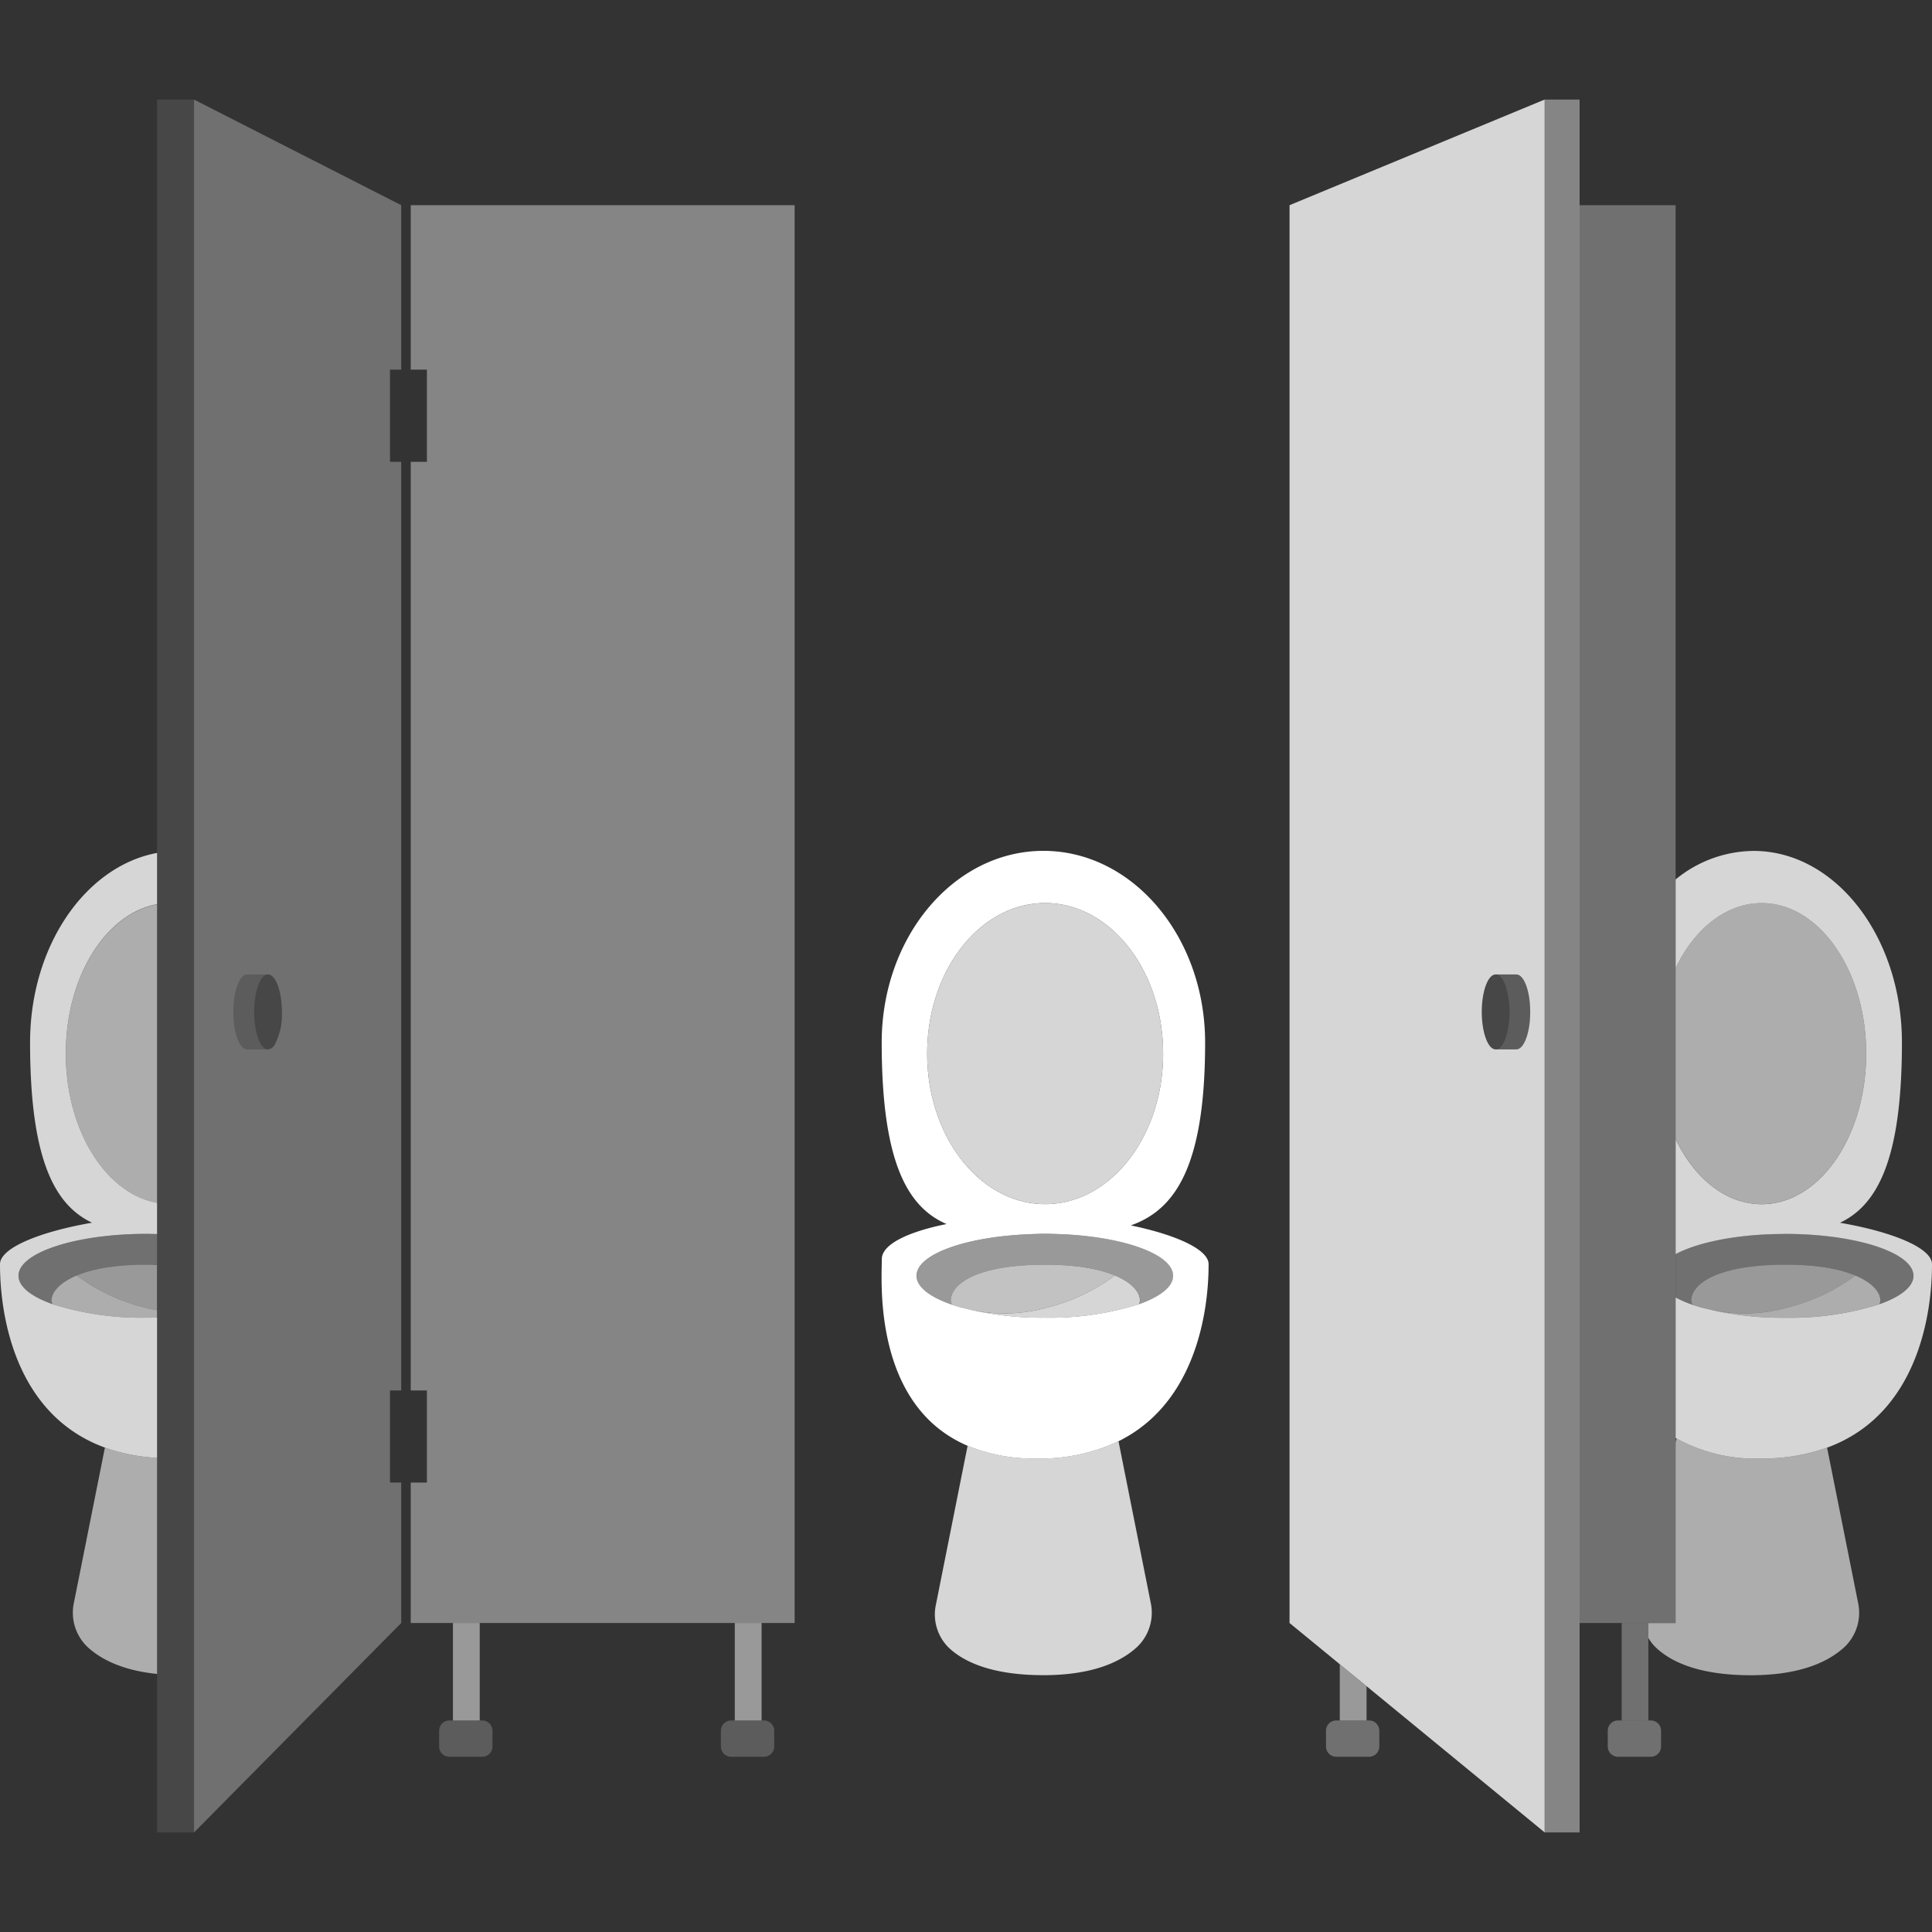
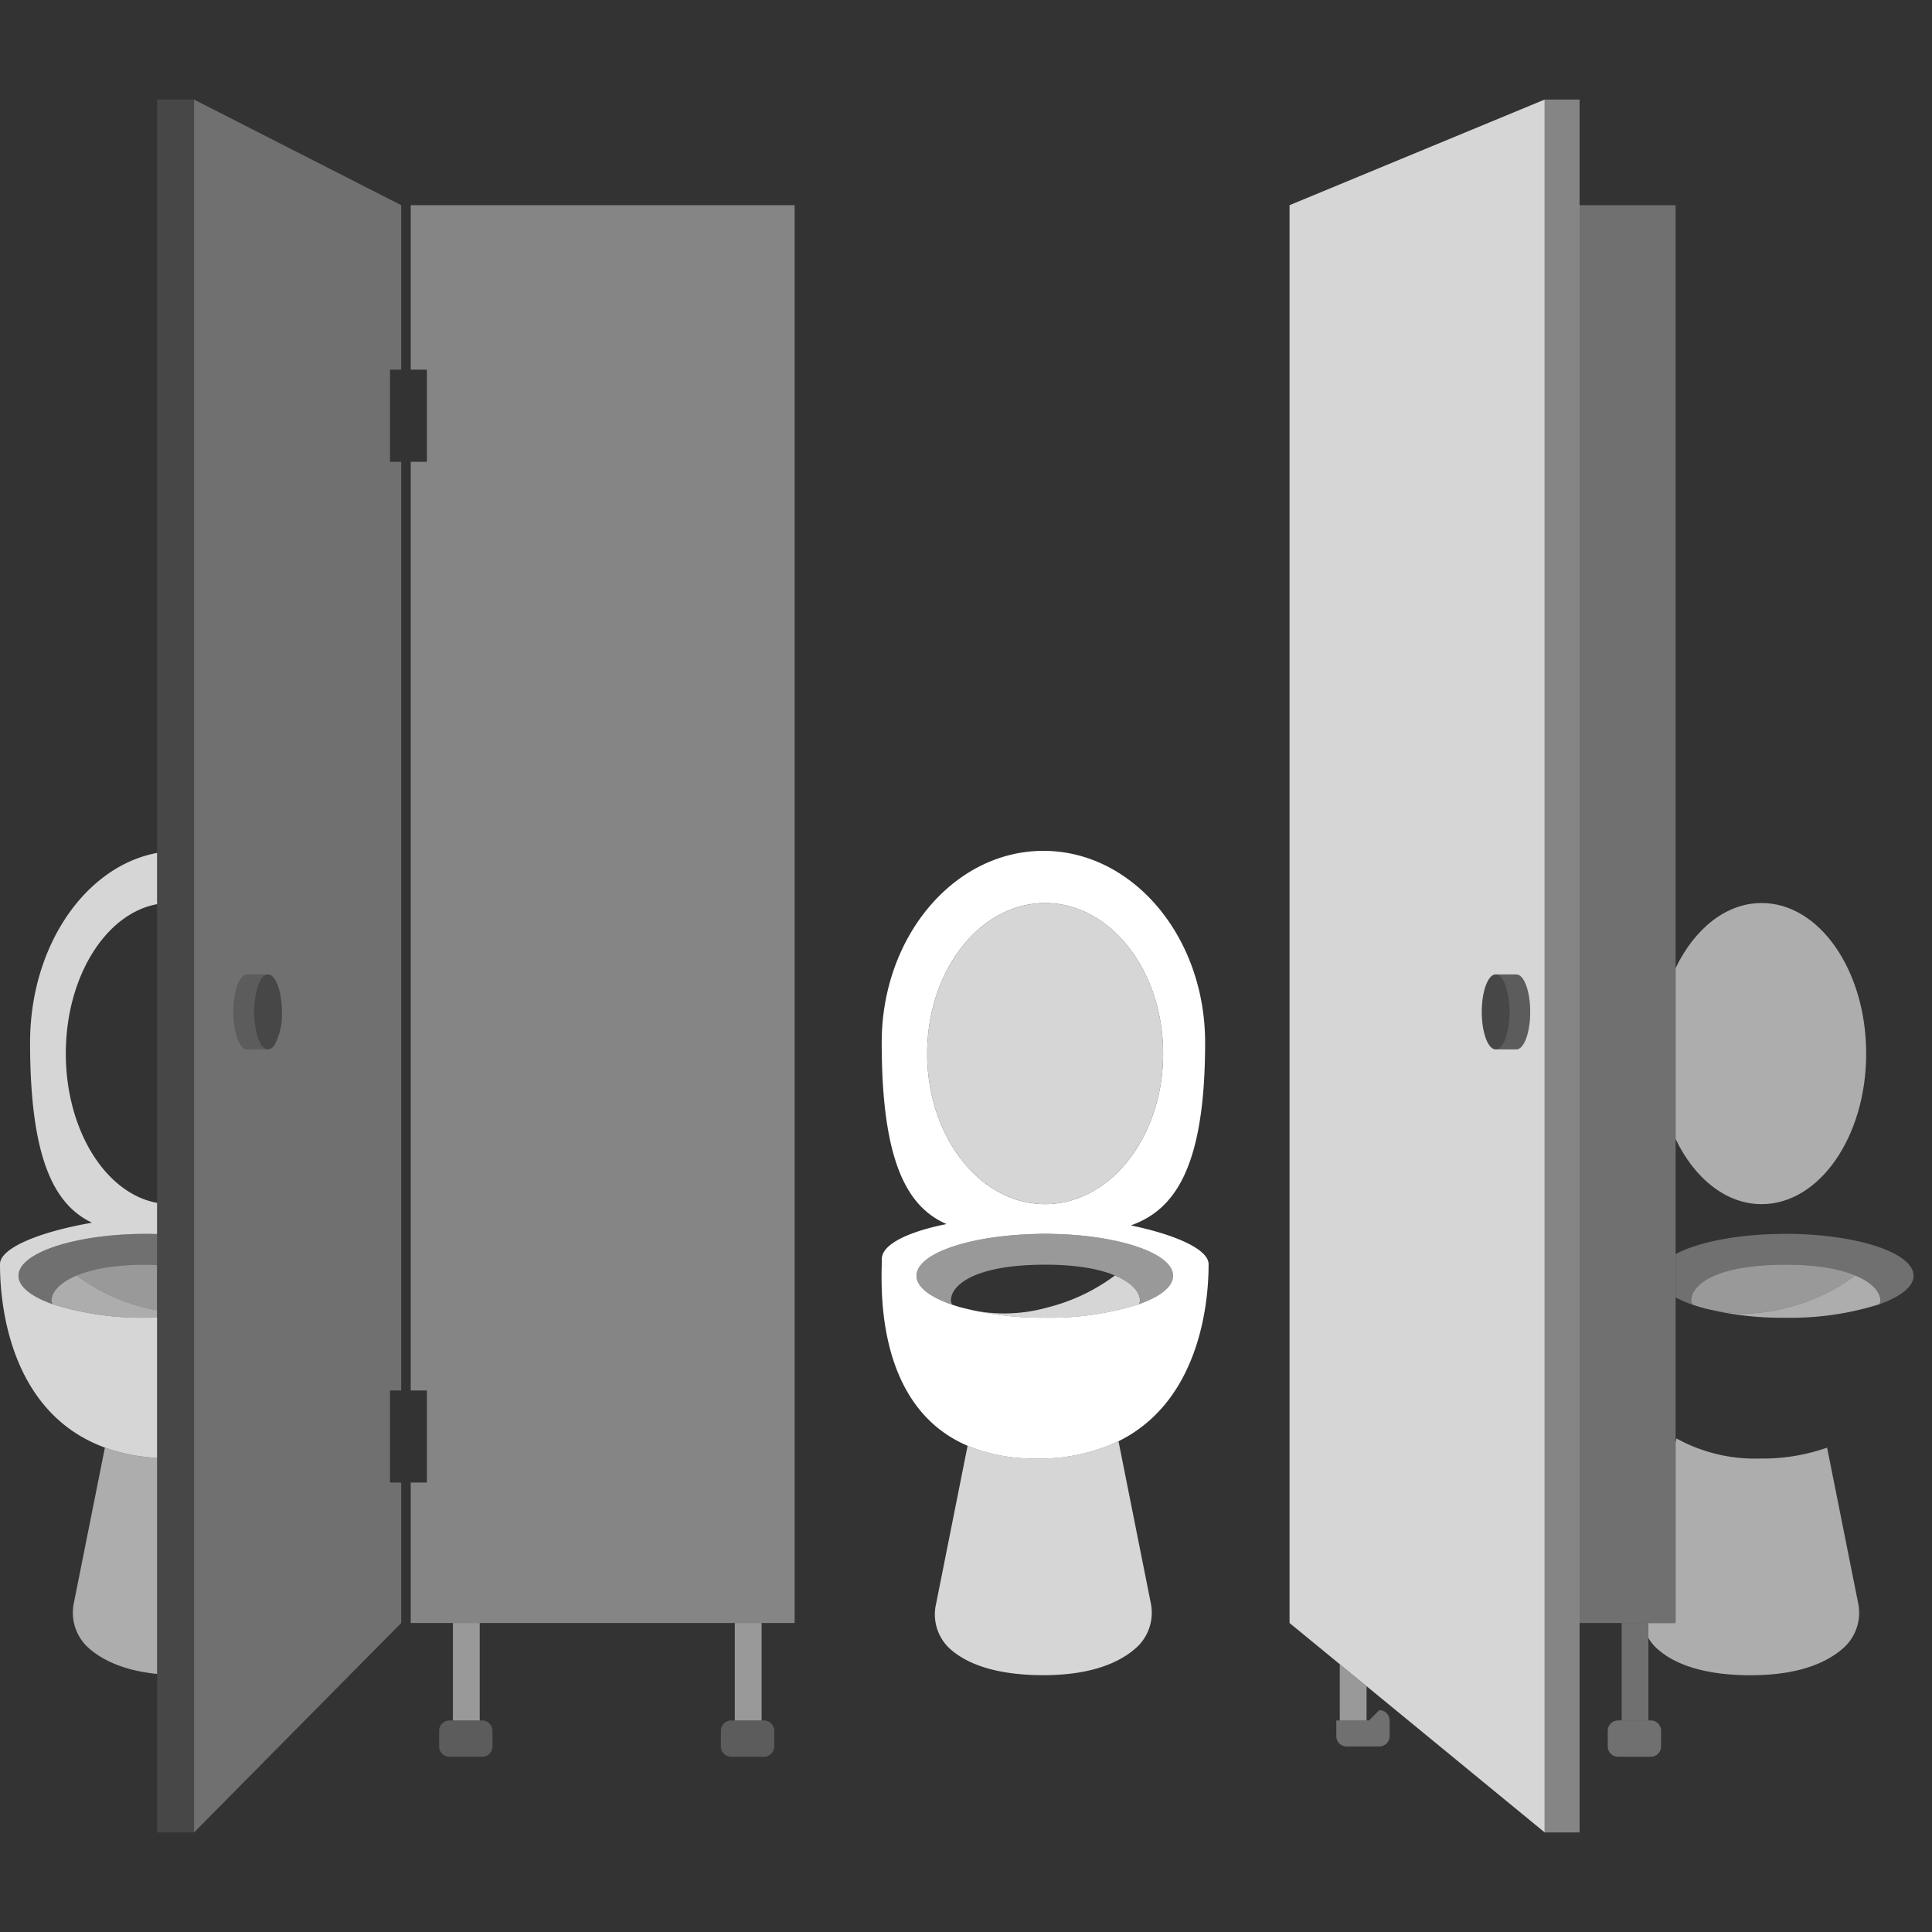
<svg xmlns="http://www.w3.org/2000/svg" viewBox="0 0 300 300">
  <rect x="0" y="0" width="300" height="300" fill="#333333" stroke="none" />
  <g fill="#fff">
    <ellipse cx="162.29" cy="163.6" opacity=".8" rx="18.32" ry="23.38" />
    <path d="m 150.25 224.49 l -4.92 24.67 a 7.24 7.24 0 0 0 1.97 6.67 c 2.25 2.14 6.55 4.29 14.73 4.29 7.92 0 12.23 -2.23 14.56 -4.4 a 7.34 7.34 0 0 0 2.1 -6.81 l -5.01 -25.12 a 28.37 28.37 0 0 1 -12.71 2.68 27.02 27.02 0 0 1 -10.72 -1.98 z" opacity=".8" />
    <path d="m 175.59 190.28 c 6.94 -2.44 11.54 -9.26 11.54 -28.4 0 -16.43 -11.24 -29.76 -25.11 -29.76 s -25.11 13.32 -25.11 29.76 c 0 18.52 3.96 25.54 10.07 28.19 -5.99 1.2 -10.05 3.16 -10.05 5.43 0 3.17 -1.48 22.68 13.32 29 a 27.02 27.02 0 0 0 10.71 1.98 28.37 28.37 0 0 0 12.71 -2.68 c 13.81 -6.8 14 -24.45 14 -27.5 0 -2.31 -5.16 -4.59 -12.08 -6.02 z m -31.62 -26.68 c 0 -12.91 8.2 -23.38 18.32 -23.38 s 18.32 10.47 18.32 23.38 -8.2 23.38 -18.32 23.38 -18.32 -10.47 -18.32 -23.38 z m 32.87 38.92 a 45.91 45.91 0 0 1 -14.6 2.09 49.3 49.3 0 0 1 -13 -1.59 q -.71 -.2 -1.37 -.42 c -3.43 -1.17 -5.55 -2.75 -5.55 -4.5 0 -3.32 7.6 -6.05 17.43 -6.45 .82 -.03 1.65 -.06 2.49 -.06 .76 0 1.5 .02 2.24 .04 9.94 .37 17.68 3.12 17.68 6.47 0 1.71 -2.02 3.26 -5.31 4.42 z" />
    <path d="m 159.76 191.65 c -9.82 .4 -17.43 3.14 -17.43 6.45 0 1.75 2.12 3.33 5.55 4.5 a 1.31 1.31 0 0 1 -.22 -.67 c 0 -2.24 3.38 -5.55 14.68 -5.55 4.96 0 8.45 .7 10.79 1.68 2.74 1.14 3.9 2.66 3.9 3.87 a 1.27 1.27 0 0 1 -.17 .59 c 3.29 -1.16 5.32 -2.71 5.32 -4.42 0 -3.35 -7.73 -6.1 -17.68 -6.47 -.81 .01 -1.63 0 -2.47 0 -.77 .01 -1.53 .02 -2.27 .02 z" opacity=".5" />
-     <path d="m 162.7 203.01 a 29.46 29.46 0 0 0 10.42 -4.95 c -2.34 -.98 -5.83 -1.68 -10.79 -1.68 -11.3 0 -14.68 3.31 -14.68 5.55 a 1.31 1.31 0 0 0 .22 .67 q .65 .22 1.37 .42 a 24.79 24.79 0 0 0 13.46 -.01 z" opacity=".7" />
    <path d="m 173.12 198.06 a 29.46 29.46 0 0 1 -10.42 4.95 24.79 24.79 0 0 1 -13.46 .02 49.3 49.3 0 0 0 13 1.59 45.91 45.91 0 0 0 14.6 -2.09 1.27 1.27 0 0 0 .17 -.59 c .01 -1.22 -1.14 -2.74 -3.89 -3.88 z" opacity=".8" />
    <path d="m 273.55 186.98 c 8.96 0 16.23 -10.47 16.23 -23.38 s -7.27 -23.38 -16.23 -23.38 c -5.54 0 -10.43 4 -13.36 10.1 v 26.55 c 2.93 6.11 7.82 10.11 13.36 10.11 z" opacity=".6" />
    <path d="m 260.32 223.36 l -.13 .64 v 28.03 h -4.23 v 2.3 a 6.55 6.55 0 0 0 1.18 1.51 c 2.25 2.14 6.55 4.29 14.73 4.29 7.92 0 12.23 -2.23 14.56 -4.4 a 7.34 7.34 0 0 0 2.1 -6.81 l -4.82 -24.13 a 30.14 30.14 0 0 1 -10.42 1.69 25.19 25.19 0 0 1 -12.97 -3.12 z" opacity=".6" />
-     <path d="m 300 196.3 c 0 -2.55 -6.29 -5.06 -14.29 -6.43 5.82 -2.76 9.62 -9.84 9.62 -27.98 0 -16.43 -10.32 -29.76 -23.05 -29.76 a 19.29 19.29 0 0 0 -12.09 4.43 v 13.77 c 2.93 -6.1 7.82 -10.1 13.36 -10.1 8.96 0 16.23 10.47 16.23 23.38 s -7.27 23.38 -16.23 23.38 c -5.54 0 -10.43 -4 -13.36 -10.1 v 17.85 c 3.15 -1.69 8.58 -2.88 14.91 -3.1 .39 -.01 .79 -.02 1.18 -.02 .31 0 .62 -.02 .93 -.02 11 0 19.92 2.91 19.92 6.51 0 1.71 -2.03 3.26 -5.32 4.42 a 45.91 45.91 0 0 1 -14.6 2.09 49.3 49.3 0 0 1 -13 -1.59 c -.48 -.13 -.93 -.28 -1.37 -.42 a 17.46 17.46 0 0 1 -2.65 -1.14 v 21.81 c .04 .03 .08 .05 .13 .08 a 25.19 25.19 0 0 0 12.97 3.12 30.14 30.14 0 0 0 10.42 -1.69 c 16.09 -5.89 16.29 -25.29 16.29 -28.49 z" opacity=".8" />
    <path d="m 262.84 202.6 a 1.31 1.31 0 0 1 -.22 -.67 c 0 -2.24 3.38 -5.55 14.68 -5.55 4.96 0 8.45 .7 10.79 1.68 2.74 1.14 3.9 2.66 3.9 3.87 a 1.27 1.27 0 0 1 -.17 .59 c 3.29 -1.16 5.32 -2.71 5.32 -4.42 0 -3.6 -8.92 -6.51 -19.92 -6.51 -.32 0 -.62 .01 -.93 .02 -.4 .01 -.79 .01 -1.18 .02 -6.32 .22 -11.76 1.41 -14.91 3.1 v 6.74 a 17.46 17.46 0 0 0 2.64 1.13 z" opacity=".3" />
    <path d="m 277.67 203.01 a 29.46 29.46 0 0 0 10.42 -4.95 c -2.34 -.98 -5.83 -1.68 -10.79 -1.68 -11.3 0 -14.68 3.31 -14.68 5.55 a 1.31 1.31 0 0 0 .22 .67 c .44 .15 .89 .29 1.37 .42 a 24.79 24.79 0 0 0 13.46 -.01 z" opacity=".5" />
    <path d="m 288.09 198.06 a 29.46 29.46 0 0 1 -10.42 4.95 24.79 24.79 0 0 1 -13.46 .02 49.3 49.3 0 0 0 13 1.59 45.91 45.91 0 0 0 14.6 -2.09 1.27 1.27 0 0 0 .17 -.59 c .01 -1.22 -1.15 -2.74 -3.89 -3.88 z" opacity=".6" />
    <path d="m 255.14 252.02 h -3.33 v 15.13 h 4.15 v -12.83 -2.3 z" opacity=".3" />
    <path d="m 208.04 267.15 h 4.16 v -5.31 l -4.16 -3.41 z" opacity=".5" />
-     <path d="m 212.58 267.15 h -5.08 a 1.6 1.6 0 0 0 -1.6 1.6 v 2.44 a 1.6 1.6 0 0 0 1.6 1.6 h 5.08 a 1.6 1.6 0 0 0 1.6 -1.6 v -2.44 a 1.6 1.6 0 0 0 -1.6 -1.6 z" opacity=".3" />
+     <path d="m 212.58 267.15 h -5.08 v 2.44 a 1.6 1.6 0 0 0 1.6 1.6 h 5.08 a 1.6 1.6 0 0 0 1.6 -1.6 v -2.44 a 1.6 1.6 0 0 0 -1.6 -1.6 z" opacity=".3" />
    <path d="m 256.33 267.15 h -5.08 a 1.6 1.6 0 0 0 -1.6 1.6 v 2.44 a 1.6 1.6 0 0 0 1.6 1.6 h 5.08 a 1.6 1.6 0 0 0 1.6 -1.6 v -2.44 a 1.6 1.6 0 0 0 -1.6 -1.6 z" opacity=".3" />
    <path d="m 245.28 31.86 v 220.16 h 6.53 3.33 .82 4.23 v -28.02 -.72 -21.81 -6.74 -17.85 -26.56 -13.77 -104.69 z" opacity=".3" />
    <path d="m 200.24 31.86 v 220.16 l 7.8 6.4 4.16 3.41 27.65 22.7 v -269.07 z m 29.85 125.27 c 0 -3.22 .96 -5.82 2.15 -5.82 h 3.22 c 1.19 0 2.15 2.61 2.15 5.82 s -.96 5.82 -2.15 5.82 h -3.22 c -1.18 .01 -2.15 -2.6 -2.15 -5.82 z" opacity=".8" />
    <path d="m 239.85 15.46 v 16.4 220.16 32.52 h 5.43 v -32.52 -220.16 -16.4 z" opacity=".4" />
    <path d="m 235.47 151.31 h -3.22 c .64 0 1.22 .77 1.61 1.98 a 14 14 0 0 1 0 7.69 c -.39 1.21 -.97 1.98 -1.61 1.98 h 3.22 c 1.19 0 2.15 -2.61 2.15 -5.82 s -.96 -5.83 -2.15 -5.83 z" opacity=".2" />
    <path d="m 233.86 153.29 c -.39 -1.21 -.97 -1.98 -1.61 -1.98 -1.19 0 -2.15 2.61 -2.15 5.82 s .96 5.82 2.15 5.82 c .64 0 1.22 -.77 1.61 -1.98 a 14 14 0 0 0 0 -7.69 z" opacity=".1" />
    <path d="m 74.86 267.15 h -5.07 a 1.6 1.6 0 0 0 -1.6 1.6 v 2.44 a 1.6 1.6 0 0 0 1.6 1.6 h 5.08 a 1.6 1.6 0 0 0 1.6 -1.6 v -2.44 a 1.6 1.6 0 0 0 -1.61 -1.6 z" opacity=".2" />
    <path d="m 118.62 267.15 h -5.08 a 1.6 1.6 0 0 0 -1.6 1.6 v 2.44 a 1.6 1.6 0 0 0 1.6 1.6 h 5.08 a 1.6 1.6 0 0 0 1.6 -1.6 v -2.44 a 1.6 1.6 0 0 0 -1.6 -1.6 z" opacity=".2" />
    <path d="m 30.13 132.29 v 152.25 l 32.17 -32.52 v -21.81 h -1.74 v -14.3 h 1.74 v -144.2 h -1.74 v -14.31 h 1.74 v -25.54 l -32.17 -16.4 z m 13.64 24.84 a 9.97 9.97 0 0 1 -1.12 5.1 1.34 1.34 0 0 1 -1.04 .72 h -3.22 c -1.19 0 -2.15 -2.61 -2.15 -5.82 s .96 -5.82 2.15 -5.82 h 3.22 c 1.19 0 2.16 2.61 2.16 5.82 z" opacity=".3" />
-     <path d="m 10.22 163.6 c 0 11.91 6.18 21.73 14.17 23.19 v -46.37 c -7.99 1.46 -14.17 11.28 -14.17 23.18 z" opacity=".6" />
    <path d="m 16.29 224.78 l -4.82 24.13 a 7.34 7.34 0 0 0 2.1 6.81 c 1.93 1.8 5.23 3.64 10.82 4.21 v -33.55 a 28.82 28.82 0 0 1 -8.1 -1.6 z" opacity=".6" />
    <path d="m 24.39 204.59 c -.53 .01 -1.06 .02 -1.6 .02 a 45.91 45.91 0 0 1 -14.6 -2.09 c -3.29 -1.16 -5.32 -2.71 -5.32 -4.42 0 -3.6 8.92 -6.51 19.92 -6.51 .32 0 .62 .01 .93 .02 .22 0 .45 .01 .67 .01 v -4.84 c -7.99 -1.46 -14.17 -11.28 -14.17 -23.19 s 6.18 -21.73 14.17 -23.19 v -7.96 c -11.15 2.08 -19.72 14.47 -19.72 29.44 0 18.15 3.8 25.22 9.62 27.98 -8 1.38 -14.29 3.89 -14.29 6.44 0 3.21 .2 22.6 16.29 28.48 a 28.82 28.82 0 0 0 8.1 1.6 z" opacity=".8" />
    <path d="m 11.91 198.06 c 2.34 -.98 5.83 -1.68 10.79 -1.68 .59 0 1.14 .01 1.69 .03 v -4.79 c -.22 0 -.44 -.01 -.67 -.01 -.31 0 -.62 -.02 -.93 -.02 -11 0 -19.92 2.91 -19.92 6.51 0 1.71 2.03 3.26 5.32 4.42 a 1.27 1.27 0 0 1 -.17 -.59 c 0 -1.21 1.15 -2.73 3.89 -3.87 z" opacity=".3" />
    <path d="m 22.7 196.38 c -4.96 0 -8.45 .7 -10.79 1.68 a 29.46 29.46 0 0 0 10.42 4.95 c .72 .18 1.4 .32 2.05 .45 v -7.04 c -.54 -.02 -1.09 -.04 -1.68 -.04 z" opacity=".5" />
    <path d="m 22.33 203.01 a 29.46 29.46 0 0 1 -10.42 -4.95 c -2.74 1.14 -3.9 2.66 -3.9 3.87 a 1.27 1.27 0 0 0 .17 .59 45.91 45.91 0 0 0 14.6 2.09 c .54 0 1.07 -.01 1.6 -.02 v -1.13 c -.65 -.13 -1.33 -.27 -2.05 -.45 z" opacity=".6" />
    <path d="m 114.1 252.02 h 4.16 v 15.13 h -4.16 z" opacity=".5" />
    <path d="m 70.33 252.02 h 4.16 v 15.13 h -4.16 z" opacity=".5" />
    <path d="m 63.78 31.86 v 25.54 h 2.51 v 14.31 h -2.51 v 144.2 h 2.51 v 14.3 h -2.51 v 21.81 h 6.55 4.16 39.61 4.15 5.14 v -220.16 z" opacity=".4" />
    <path d="m 40 160.98 a 14 14 0 0 1 0 -7.69 5.17 5.17 0 0 1 .56 -1.23 1.36 1.36 0 0 1 1.05 -.75 h -3.22 c -1.19 0 -2.15 2.61 -2.15 5.82 s .96 5.82 2.15 5.82 h 3.22 c -.64 .01 -1.21 -.76 -1.61 -1.97 z" opacity=".2" />
    <path d="m 24.39 132.44 v 7.98 46.37 4.83 4.79 7.05 1.13 21.79 33.56 24.6 h 5.74 v -24.47 -33.77 -22.15 -.23 -6.91 -4.96 -5.68 -45.54 -8.54 -116.83 h -5.74 z" opacity=".1" />
    <path d="m 41.61 151.31 a 1.36 1.36 0 0 0 -1.05 .75 5.17 5.17 0 0 0 -.56 1.23 14 14 0 0 0 0 7.69 c .39 1.21 .97 1.98 1.61 1.98 a 1.34 1.34 0 0 0 1.04 -.72 9.97 9.97 0 0 0 1.12 -5.1 c 0 -3.22 -.97 -5.83 -2.16 -5.83 z" opacity=".1" />
  </g>
</svg>